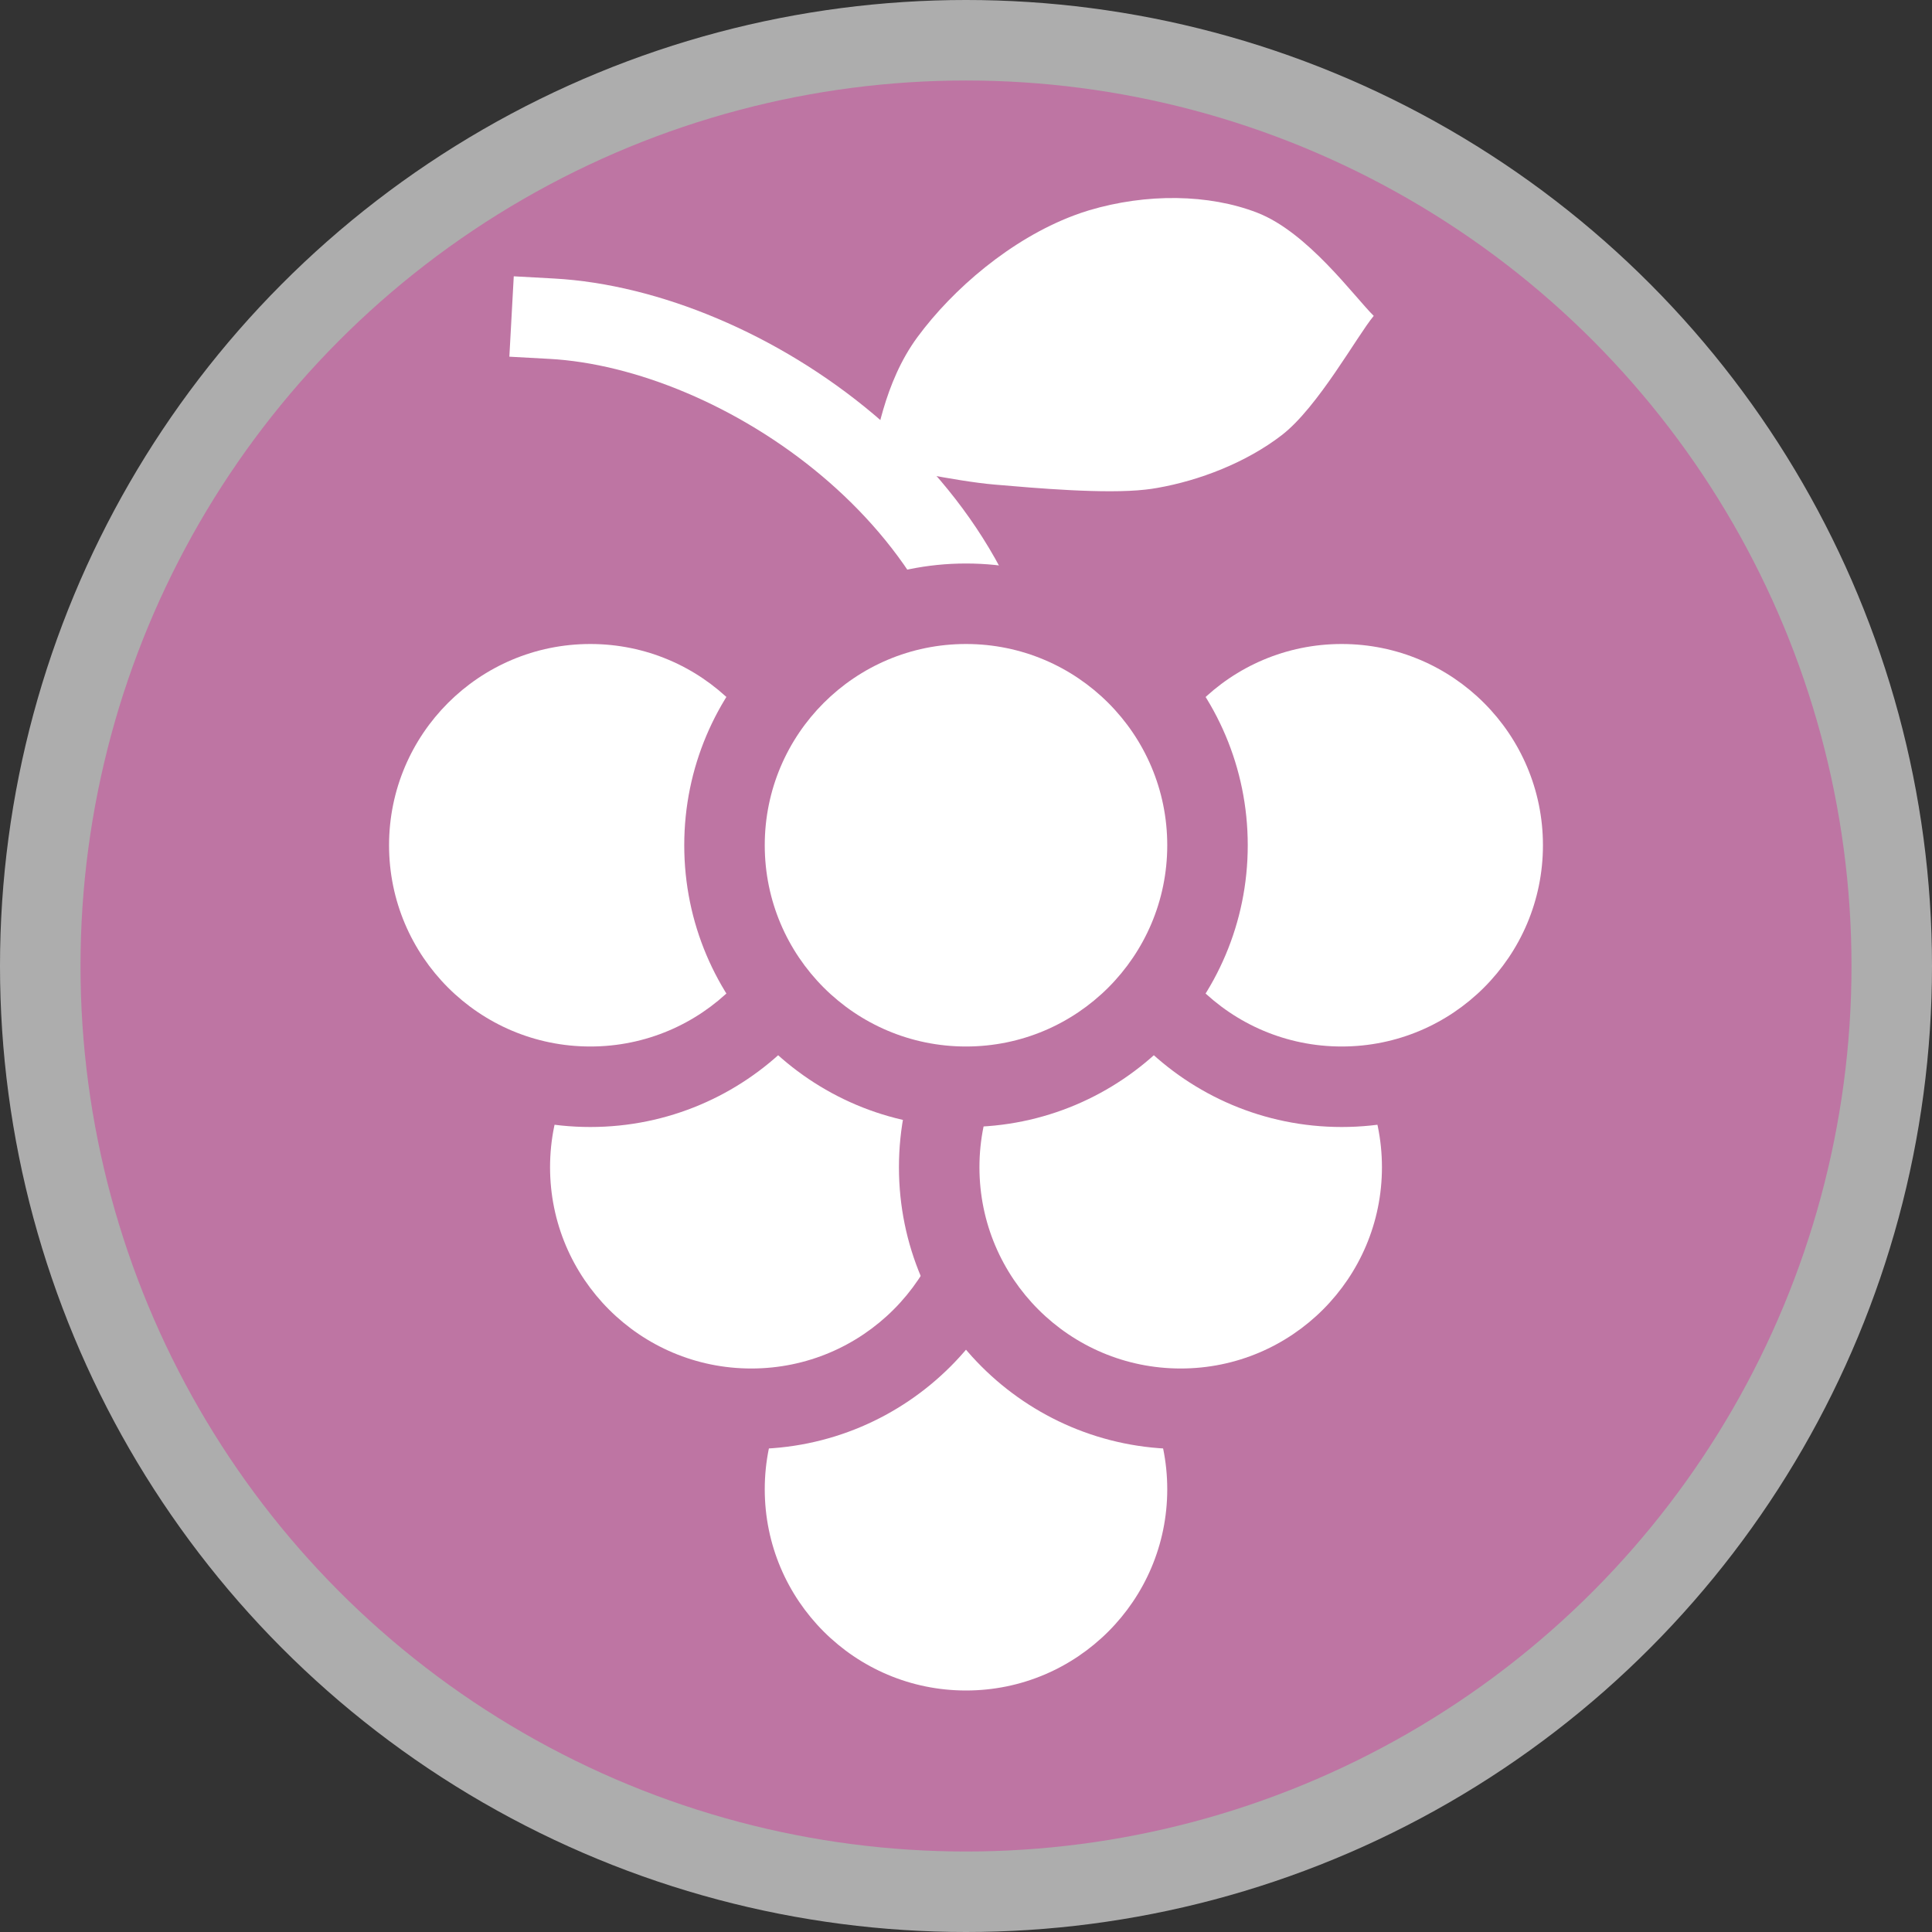
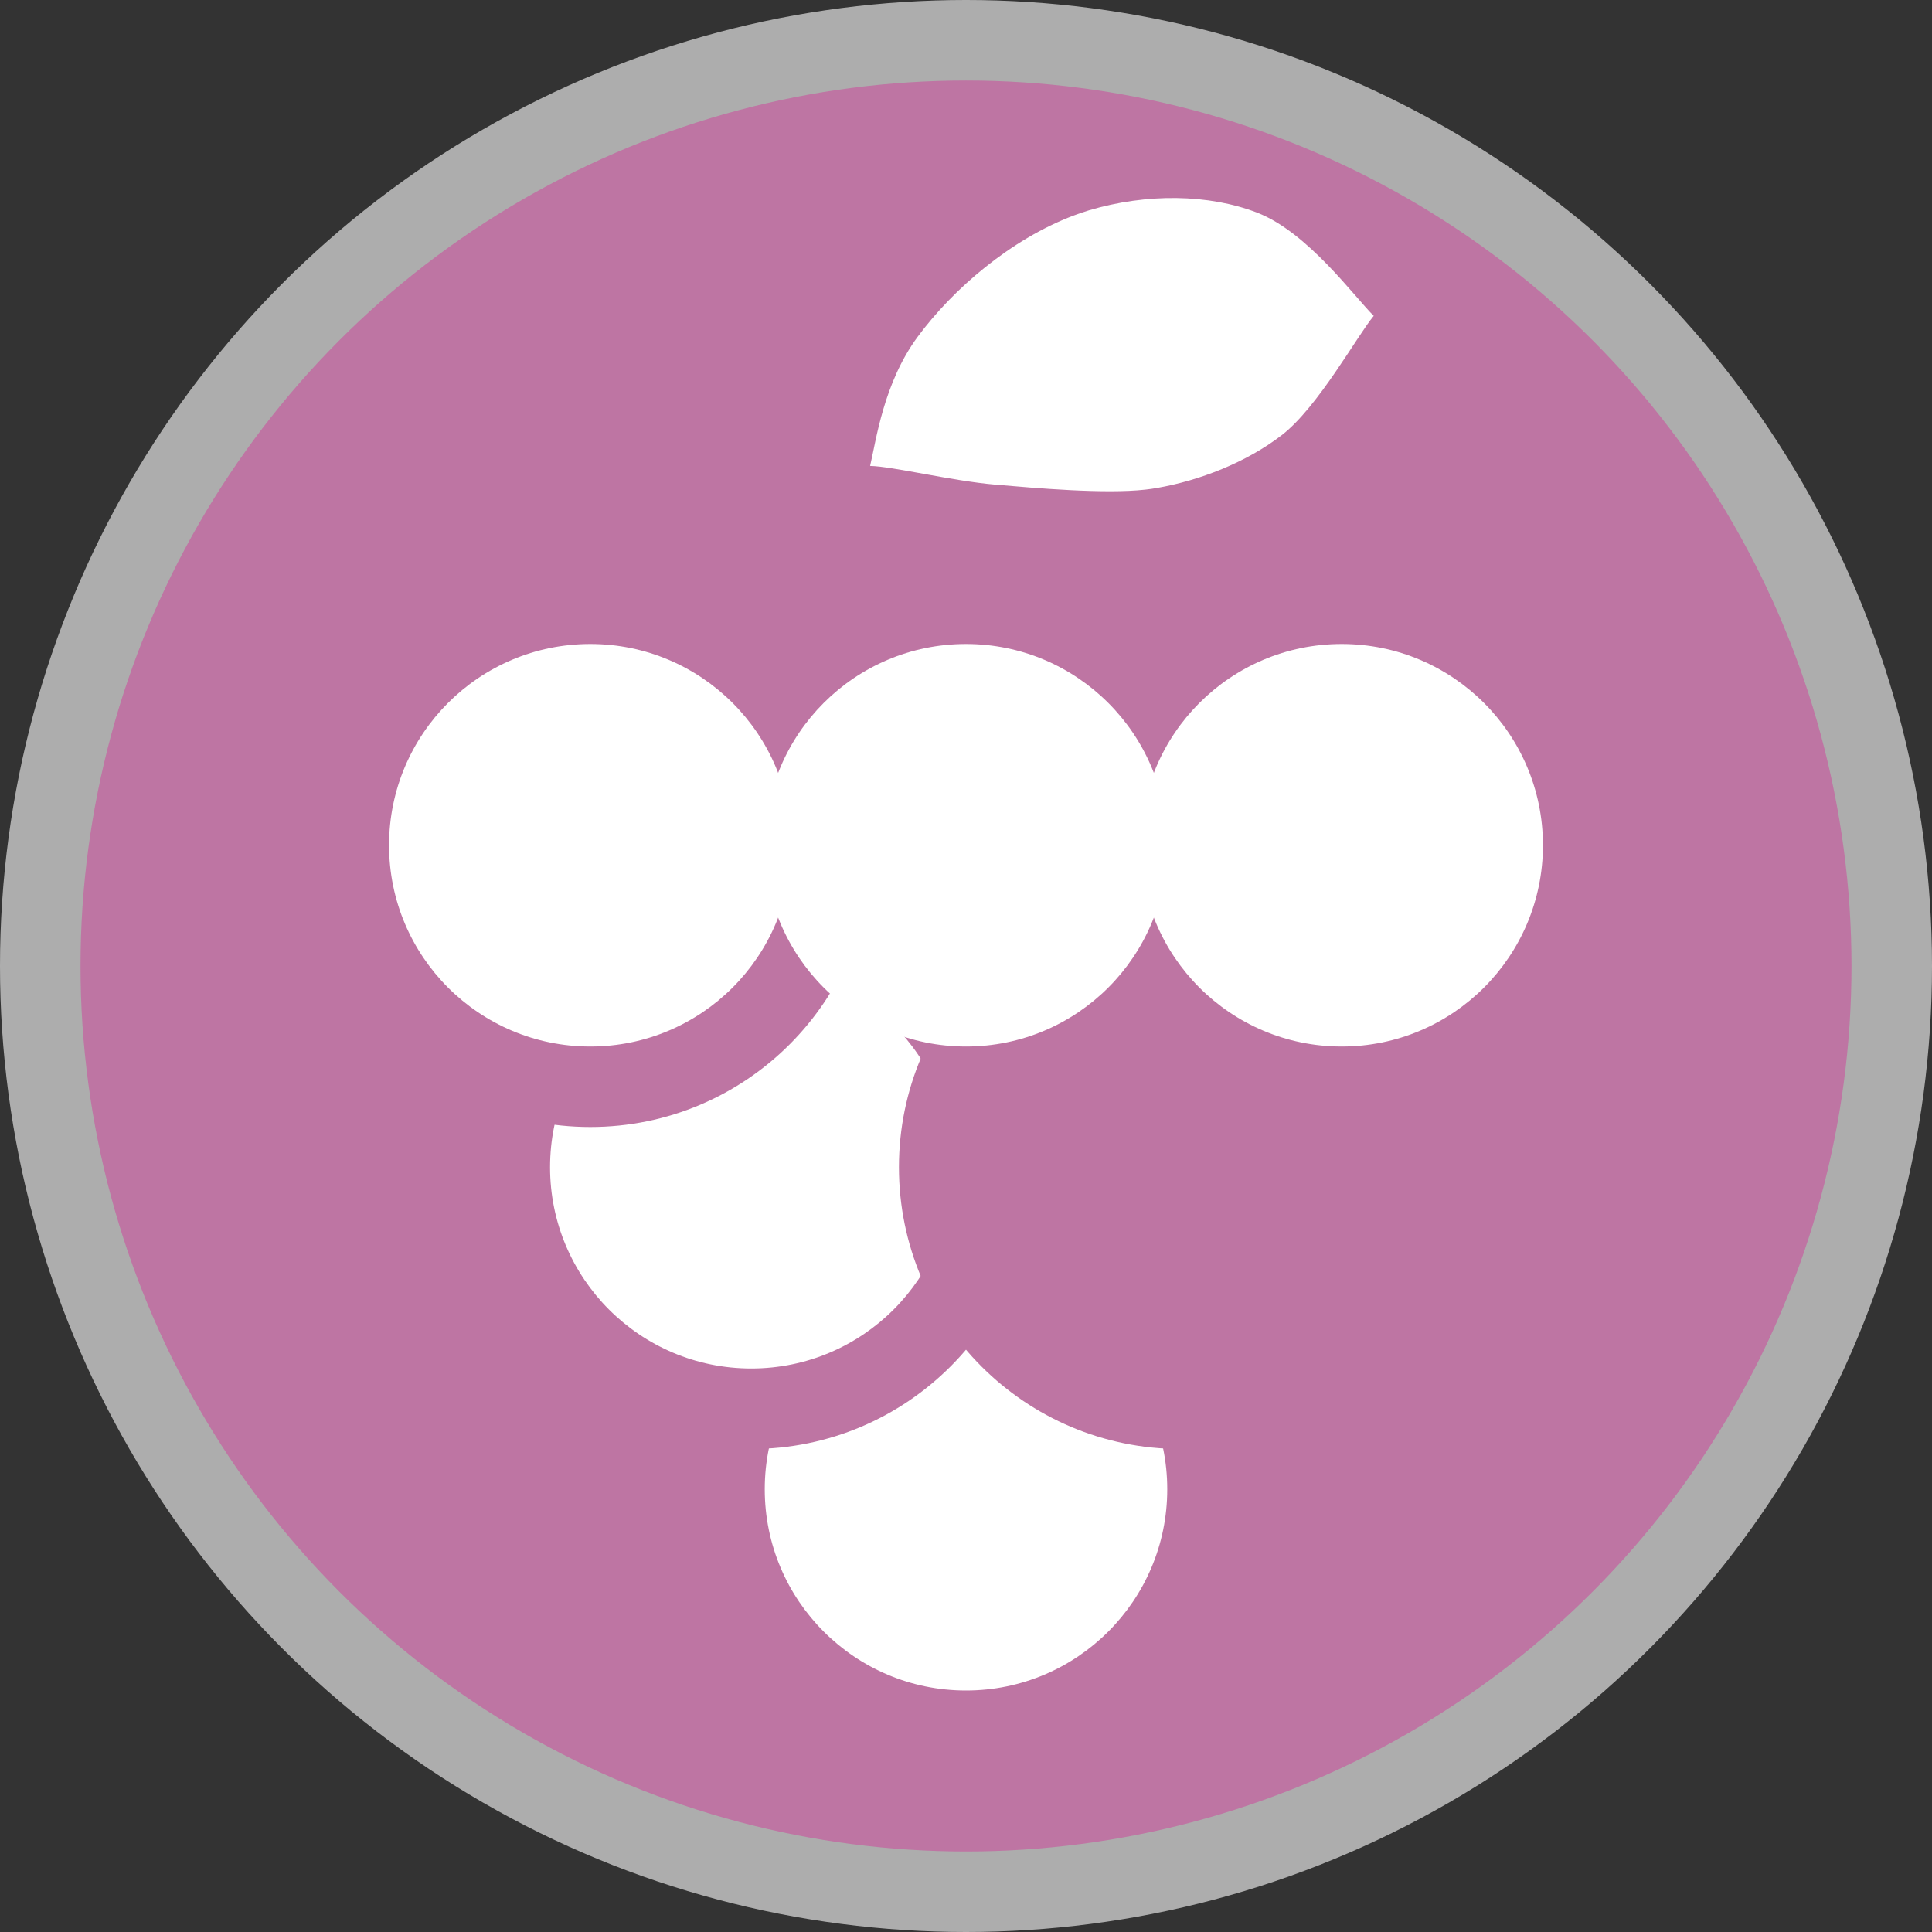
<svg xmlns="http://www.w3.org/2000/svg" version="1.1" viewBox="0 0 24 24" width="18" height="18">
  <rect x="0" y="0" width="24" height="24" fill="#333333" stroke="none" />
  <circle cx="12" cy="12" r="12" fill="#fff" opacity=".6" />
  <circle cx="12" cy="12" r="11" fill="#BE75A3" />
-   <path d="m12.544 9.283c-0.141-3.045-3.336-5.195-5.69-5.324" fill="none" stroke="#fff" stroke-linecap="square" stroke-linejoin="round" />
  <path d="m10.81 5.788c0.275 0.005 1.028 0.188 1.549 0.232 0.511 0.044 1.368 0.119 1.871 0.062 0.05-0.006 0.099-0.012 0.146-0.021 0.522-0.091 1.103-0.314 1.546-0.655 0.451-0.347 0.94-1.24 1.143-1.482-0.24-0.236-0.819-1.039-1.448-1.282-0.599-0.232-1.373-0.243-2.09-0.029-0.063 0.019-0.127 0.041-0.191 0.065-0.78 0.295-1.497 0.91-1.938 1.508-0.422 0.572-0.515 1.288-0.589 1.601z" fill="#fff" />
  <circle cx="12" cy="18.5" r="3.5" fill="#BE75A3" />
  <circle cx="12" cy="18.5" r="2.5" fill="#fff" />
  <circle cx="9.333" cy="14.5" r="3.5" fill="#BE75A3" />
  <circle cx="9.333" cy="14.5" r="2.5" fill="#fff" />
  <circle cx="14.667" cy="14.5" r="3.5" fill="#BE75A3" />
-   <circle cx="14.667" cy="14.5" r="2.5" fill="#fff" />
  <circle cx="7.333" cy="10.5" r="3.5" fill="#BE75A3" />
  <circle cx="7.333" cy="10.5" r="2.5" fill="#fff" />
  <circle cx="16.667" cy="10.5" r="3.5" fill="#BE75A3" />
  <circle cx="16.667" cy="10.5" r="2.5" fill="#fff" />
-   <circle cx="12" cy="10.5" r="3.5" fill="#BE75A3" />
  <circle cx="12" cy="10.5" r="2.5" fill="#fff" />
</svg>